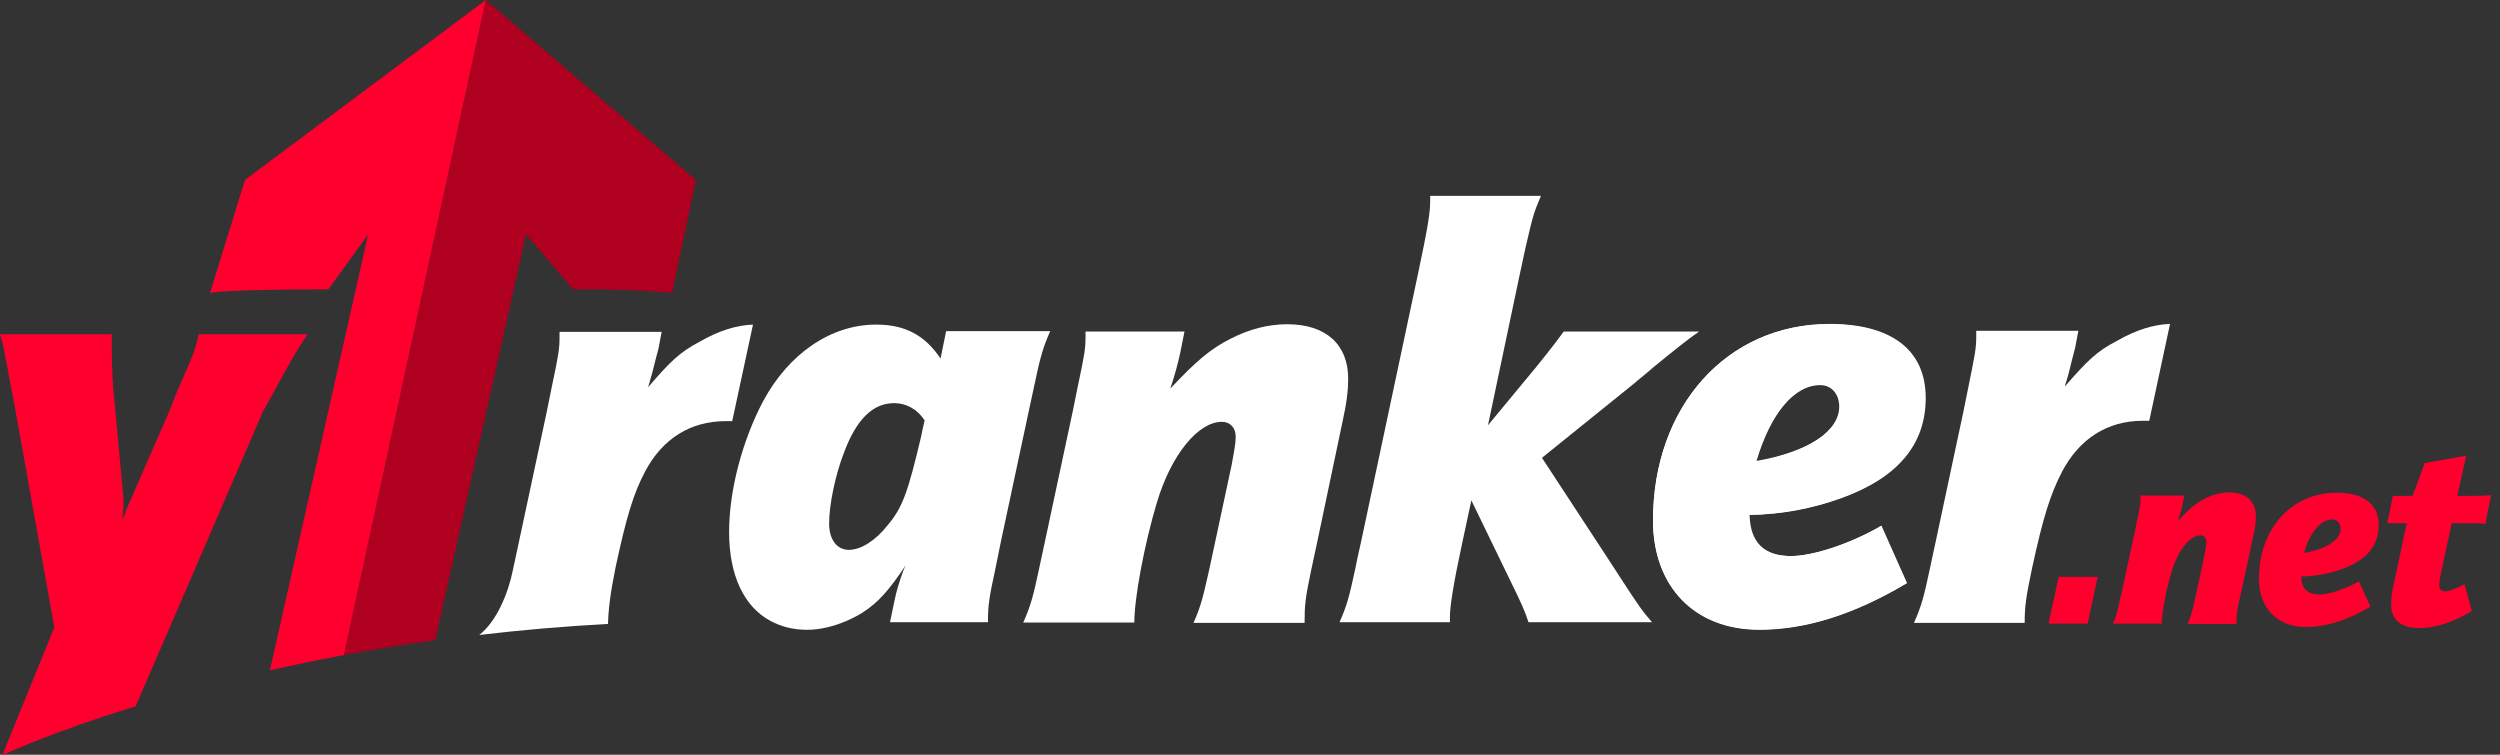
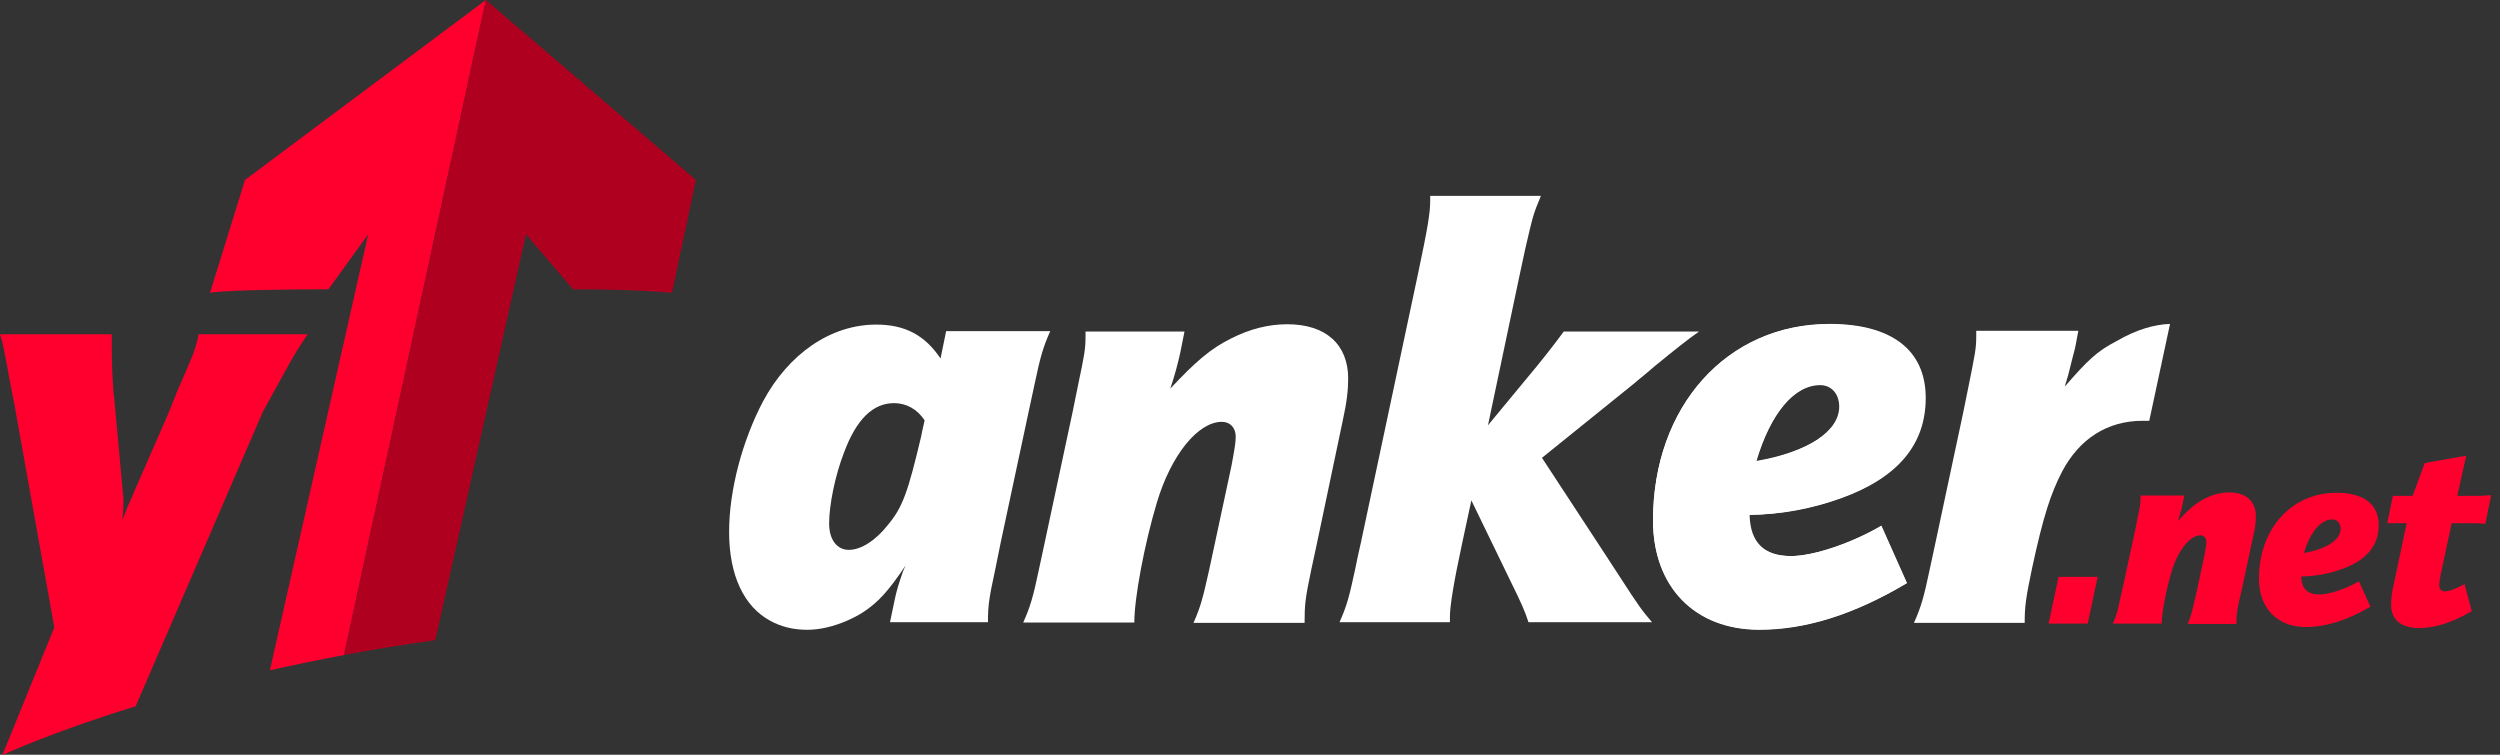
<svg xmlns="http://www.w3.org/2000/svg" width="159" height="48" viewBox="0 0 159 48" fill="none">
  <rect x="0" y="0" width="159" height="48" fill="#333333" stroke="none" />
  <g clip-path="url(#clip0_237_2586)">
    <path d="M16.726 26.168L18.047 23.769C18.685 22.602 18.927 22.206 19.565 21.26H12.633C12.589 21.48 12.567 21.634 12.523 21.744C12.369 22.36 12.259 22.624 11.268 24.891C10.916 25.794 10.696 26.322 10.63 26.476L8.627 31.053L8.319 31.78C8.121 32.198 8.011 32.462 7.791 33.078C7.835 32.396 7.857 32.132 7.857 31.868C7.857 31.648 7.813 31.384 7.791 31.075L7.263 25.309C7.219 25.089 7.197 24.627 7.153 23.945C7.109 22.844 7.109 22.624 7.109 22.206V21.722V21.26H0C0.044 21.414 0.066 21.524 0.11 21.612C0.176 21.876 0.264 22.228 0.33 22.668C0.33 22.668 0.44 23.152 0.594 24.077L0.88 25.529L3.455 39.901L0.154 48.022C0.154 48.022 3.191 46.591 8.627 44.919L16.726 26.168Z" fill="#FF002E" />
-     <path d="M41.023 29.997C42.124 27.906 43.907 26.784 46.151 26.784C46.261 26.784 46.371 26.784 46.569 26.784L47.89 20.644C46.834 20.688 45.733 21.018 44.479 21.744C43.268 22.382 42.652 22.954 41.221 24.627C41.266 24.473 41.288 24.363 41.331 24.275C41.331 24.209 41.398 24.011 41.486 23.703L41.684 22.91L41.882 22.162L42.08 21.106H35.587V21.414C35.587 22.206 35.521 22.58 35.125 24.451L34.773 26.19L32.99 34.531L32.616 36.269C32.33 37.7 31.604 39.505 30.481 40.385C33.078 40.077 35.807 39.835 38.669 39.681C38.691 38.778 38.823 37.678 39.153 36.071C39.857 32.792 40.297 31.384 41.023 29.997Z" fill="white" />
    <path d="M60.17 21.084L59.818 22.8C58.828 21.326 57.574 20.644 55.725 20.644C52.842 20.644 50.157 22.492 48.528 25.529C47.208 28.038 46.371 31.186 46.371 33.827C46.371 36.599 47.318 38.58 48.99 39.483C49.673 39.857 50.443 40.055 51.345 40.055C52.16 40.055 53.04 39.835 53.854 39.483C54.206 39.329 54.558 39.153 54.867 38.954C55.857 38.316 56.539 37.546 57.596 35.961L57.441 36.313C57.177 37.062 57.023 37.568 56.913 38.096L56.627 39.461L56.605 39.571H62.834C62.834 38.514 62.9 38.052 63.296 36.225L63.648 34.487L65.43 26.146L65.805 24.407C66.157 22.734 66.333 22.096 66.795 21.062H60.17V21.084ZM58.586 27.752C57.75 31.273 57.419 32.264 56.451 33.408C55.703 34.355 54.779 34.971 53.986 34.971C53.238 34.971 52.732 34.333 52.732 33.298C52.732 32.132 53.106 30.261 53.678 28.787C54.47 26.652 55.527 25.639 56.869 25.639C57.618 25.639 58.344 26.014 58.806 26.74C58.696 27.18 58.63 27.532 58.586 27.752Z" fill="white" />
    <path d="M85.744 24.077C85.744 21.92 84.336 20.622 81.871 20.622C80.66 20.622 79.472 20.93 78.305 21.524C77.007 22.162 76.038 22.998 74.432 24.715C74.696 23.923 74.916 23.131 75.07 22.404L75.334 21.084H69.04V21.392C69.04 22.184 68.974 22.558 68.578 24.429L68.225 26.168L66.443 34.509L66.069 36.247C65.717 37.92 65.54 38.558 65.078 39.593H72.143C72.143 38.03 72.781 34.619 73.573 31.978C74.476 28.941 76.192 26.828 77.711 26.828C78.239 26.828 78.591 27.202 78.591 27.774C78.591 28.148 78.525 28.523 78.327 29.601L77.271 34.531L76.897 36.27C76.523 37.942 76.369 38.58 75.906 39.615H82.971C82.971 38.47 83.015 38.052 83.389 36.27L83.763 34.531L85.392 26.784C85.656 25.595 85.744 24.803 85.744 24.077Z" fill="white" />
    <path d="M102.162 35.367L98.069 29.117L103.989 24.341C104.099 24.231 104.561 23.879 105.243 23.285C106.542 22.228 107.246 21.656 108.061 21.084H99.455C98.883 21.876 97.893 23.131 97.056 24.121L94.635 27.048L96.638 17.54L97.012 15.802C97.475 13.821 97.497 13.645 98.003 12.457H90.96V12.765C90.96 13.557 90.806 14.481 90.168 17.496L86.558 34.487C86.404 35.125 86.294 35.697 86.184 36.225C85.81 37.964 85.656 38.536 85.194 39.571H92.215C92.215 39.417 92.215 39.307 92.215 39.219C92.215 38.58 92.435 37.128 93.007 34.487L93.579 31.824L96.044 36.908C96.792 38.426 96.99 38.889 97.21 39.571H105.067C104.429 38.822 104.275 38.624 103.021 36.688L102.162 35.367Z" fill="white" />
    <path d="M113.871 35.367C112.132 35.367 111.252 34.487 111.208 32.748C113.298 32.704 115.235 32.33 117.018 31.692C120.627 30.393 122.41 28.28 122.41 25.331C122.41 22.294 120.253 20.622 116.314 20.622C109.821 20.622 105.133 25.86 105.133 33.1C105.133 37.304 107.796 40.033 111.89 40.033C114.817 40.033 117.876 39.087 121.265 37.084L119.637 33.452C117.766 34.531 115.345 35.367 113.871 35.367ZM115.763 24.495C116.49 24.495 116.974 25.067 116.974 25.86C116.974 27.444 114.927 28.787 111.67 29.359C112.572 26.3 114.091 24.495 115.763 24.495Z" fill="white" />
    <path d="M30.9 0L15.582 11.444L13.359 18.619C14.481 18.443 18.421 18.399 20.886 18.399L23.417 14.9L17.166 42.63C18.641 42.3 20.226 41.97 21.876 41.662L30.9 0Z" fill="#FF002E" />
    <path d="M36.446 18.399C39.021 18.399 40.781 18.465 42.74 18.619L44.259 11.444L30.9 0L21.876 41.662C23.725 41.309 25.64 41.001 27.686 40.715L33.453 14.9L36.446 18.399Z" fill="#AF0020" />
    <path d="M130.289 39.659L130.927 36.688H133.414L132.776 39.659H130.289Z" fill="#FF002E" />
    <path d="M136.143 31.516H138.916L138.806 32.11C138.74 32.418 138.63 32.77 138.52 33.123C139.224 32.374 139.664 32 140.215 31.714C140.743 31.45 141.249 31.318 141.777 31.318C142.856 31.318 143.472 31.89 143.472 32.836C143.472 33.145 143.45 33.497 143.318 34.025L142.591 37.436L142.415 38.206C142.239 38.999 142.239 39.175 142.239 39.681H139.136C139.334 39.241 139.4 38.955 139.576 38.206L139.752 37.436L140.215 35.257C140.303 34.795 140.325 34.619 140.325 34.465C140.325 34.223 140.171 34.047 139.95 34.047C139.29 34.047 138.542 34.971 138.124 36.314C137.772 37.48 137.485 38.977 137.485 39.659H134.382C134.58 39.219 134.668 38.933 134.822 38.184L134.999 37.414L135.791 33.739L135.945 32.968C136.121 32.154 136.143 31.978 136.143 31.626V31.516Z" fill="#FF002E" />
    <path d="M150.03 36.974L150.756 38.581C149.282 39.461 147.917 39.879 146.641 39.879C144.836 39.879 143.67 38.669 143.67 36.82C143.67 33.629 145.739 31.34 148.6 31.34C150.338 31.34 151.285 32.066 151.285 33.409C151.285 34.707 150.492 35.654 148.908 36.204C148.115 36.49 147.279 36.644 146.355 36.666C146.377 37.436 146.751 37.81 147.521 37.81C148.159 37.81 149.216 37.436 150.03 36.974ZM146.531 35.169C147.961 34.927 148.864 34.333 148.864 33.629C148.864 33.277 148.644 33.035 148.336 33.035C147.609 33.035 146.927 33.827 146.531 35.169Z" fill="#FF002E" />
    <path d="M151.835 33.255L152.187 31.538H153.442L154.212 29.447L156.853 28.985L156.281 31.538H157.359C157.799 31.538 158.151 31.516 158.437 31.494L158.063 33.321C157.689 33.276 157.403 33.276 157.007 33.276H155.928L155.224 36.556C155.18 36.776 155.136 37.062 155.136 37.216C155.136 37.458 155.268 37.612 155.51 37.612C155.774 37.612 156.215 37.436 156.743 37.15L157.205 38.867C155.973 39.593 154.872 39.945 153.86 39.945C152.715 39.945 152.077 39.417 152.077 38.47C152.077 38.074 152.121 37.634 152.253 37.106L153.067 33.276H151.835V33.255Z" fill="#FF002E" />
    <path d="M119.659 33.43L121.287 37.084C117.898 39.108 114.817 40.055 111.89 40.055C107.774 40.055 105.133 37.326 105.133 33.1C105.133 25.838 109.843 20.6 116.358 20.6C120.319 20.6 122.476 22.272 122.476 25.309C122.476 28.28 120.693 30.393 117.084 31.692C115.301 32.33 113.365 32.726 111.274 32.748C111.318 34.487 112.176 35.367 113.937 35.367C115.389 35.367 117.832 34.531 119.659 33.43ZM111.714 29.315C114.993 28.743 117.04 27.422 117.04 25.816C117.04 25.023 116.556 24.451 115.829 24.451C114.135 24.451 112.616 26.278 111.714 29.315Z" fill="white" />
    <path d="M125.689 21.04H132.182L131.984 22.096L131.785 22.866L131.587 23.659C131.521 23.967 131.433 24.143 131.433 24.231C131.389 24.297 131.367 24.429 131.323 24.583C132.776 22.91 133.37 22.338 134.602 21.7C135.857 20.974 136.957 20.644 138.014 20.6L136.693 26.762C136.495 26.762 136.385 26.762 136.275 26.762C134.03 26.762 132.248 27.906 131.147 29.997C130.421 31.406 129.959 32.814 129.254 36.071C128.836 38.052 128.77 38.58 128.77 39.615H121.728C122.19 38.58 122.366 37.942 122.718 36.27L123.092 34.531L124.875 26.168L125.227 24.429C125.601 22.558 125.689 22.184 125.689 21.392V21.04Z" fill="white" />
  </g>
  <defs>
    <clipPath id="clip0_237_2586">
      <rect width="158.459" height="48" fill="white" />
    </clipPath>
  </defs>
</svg>